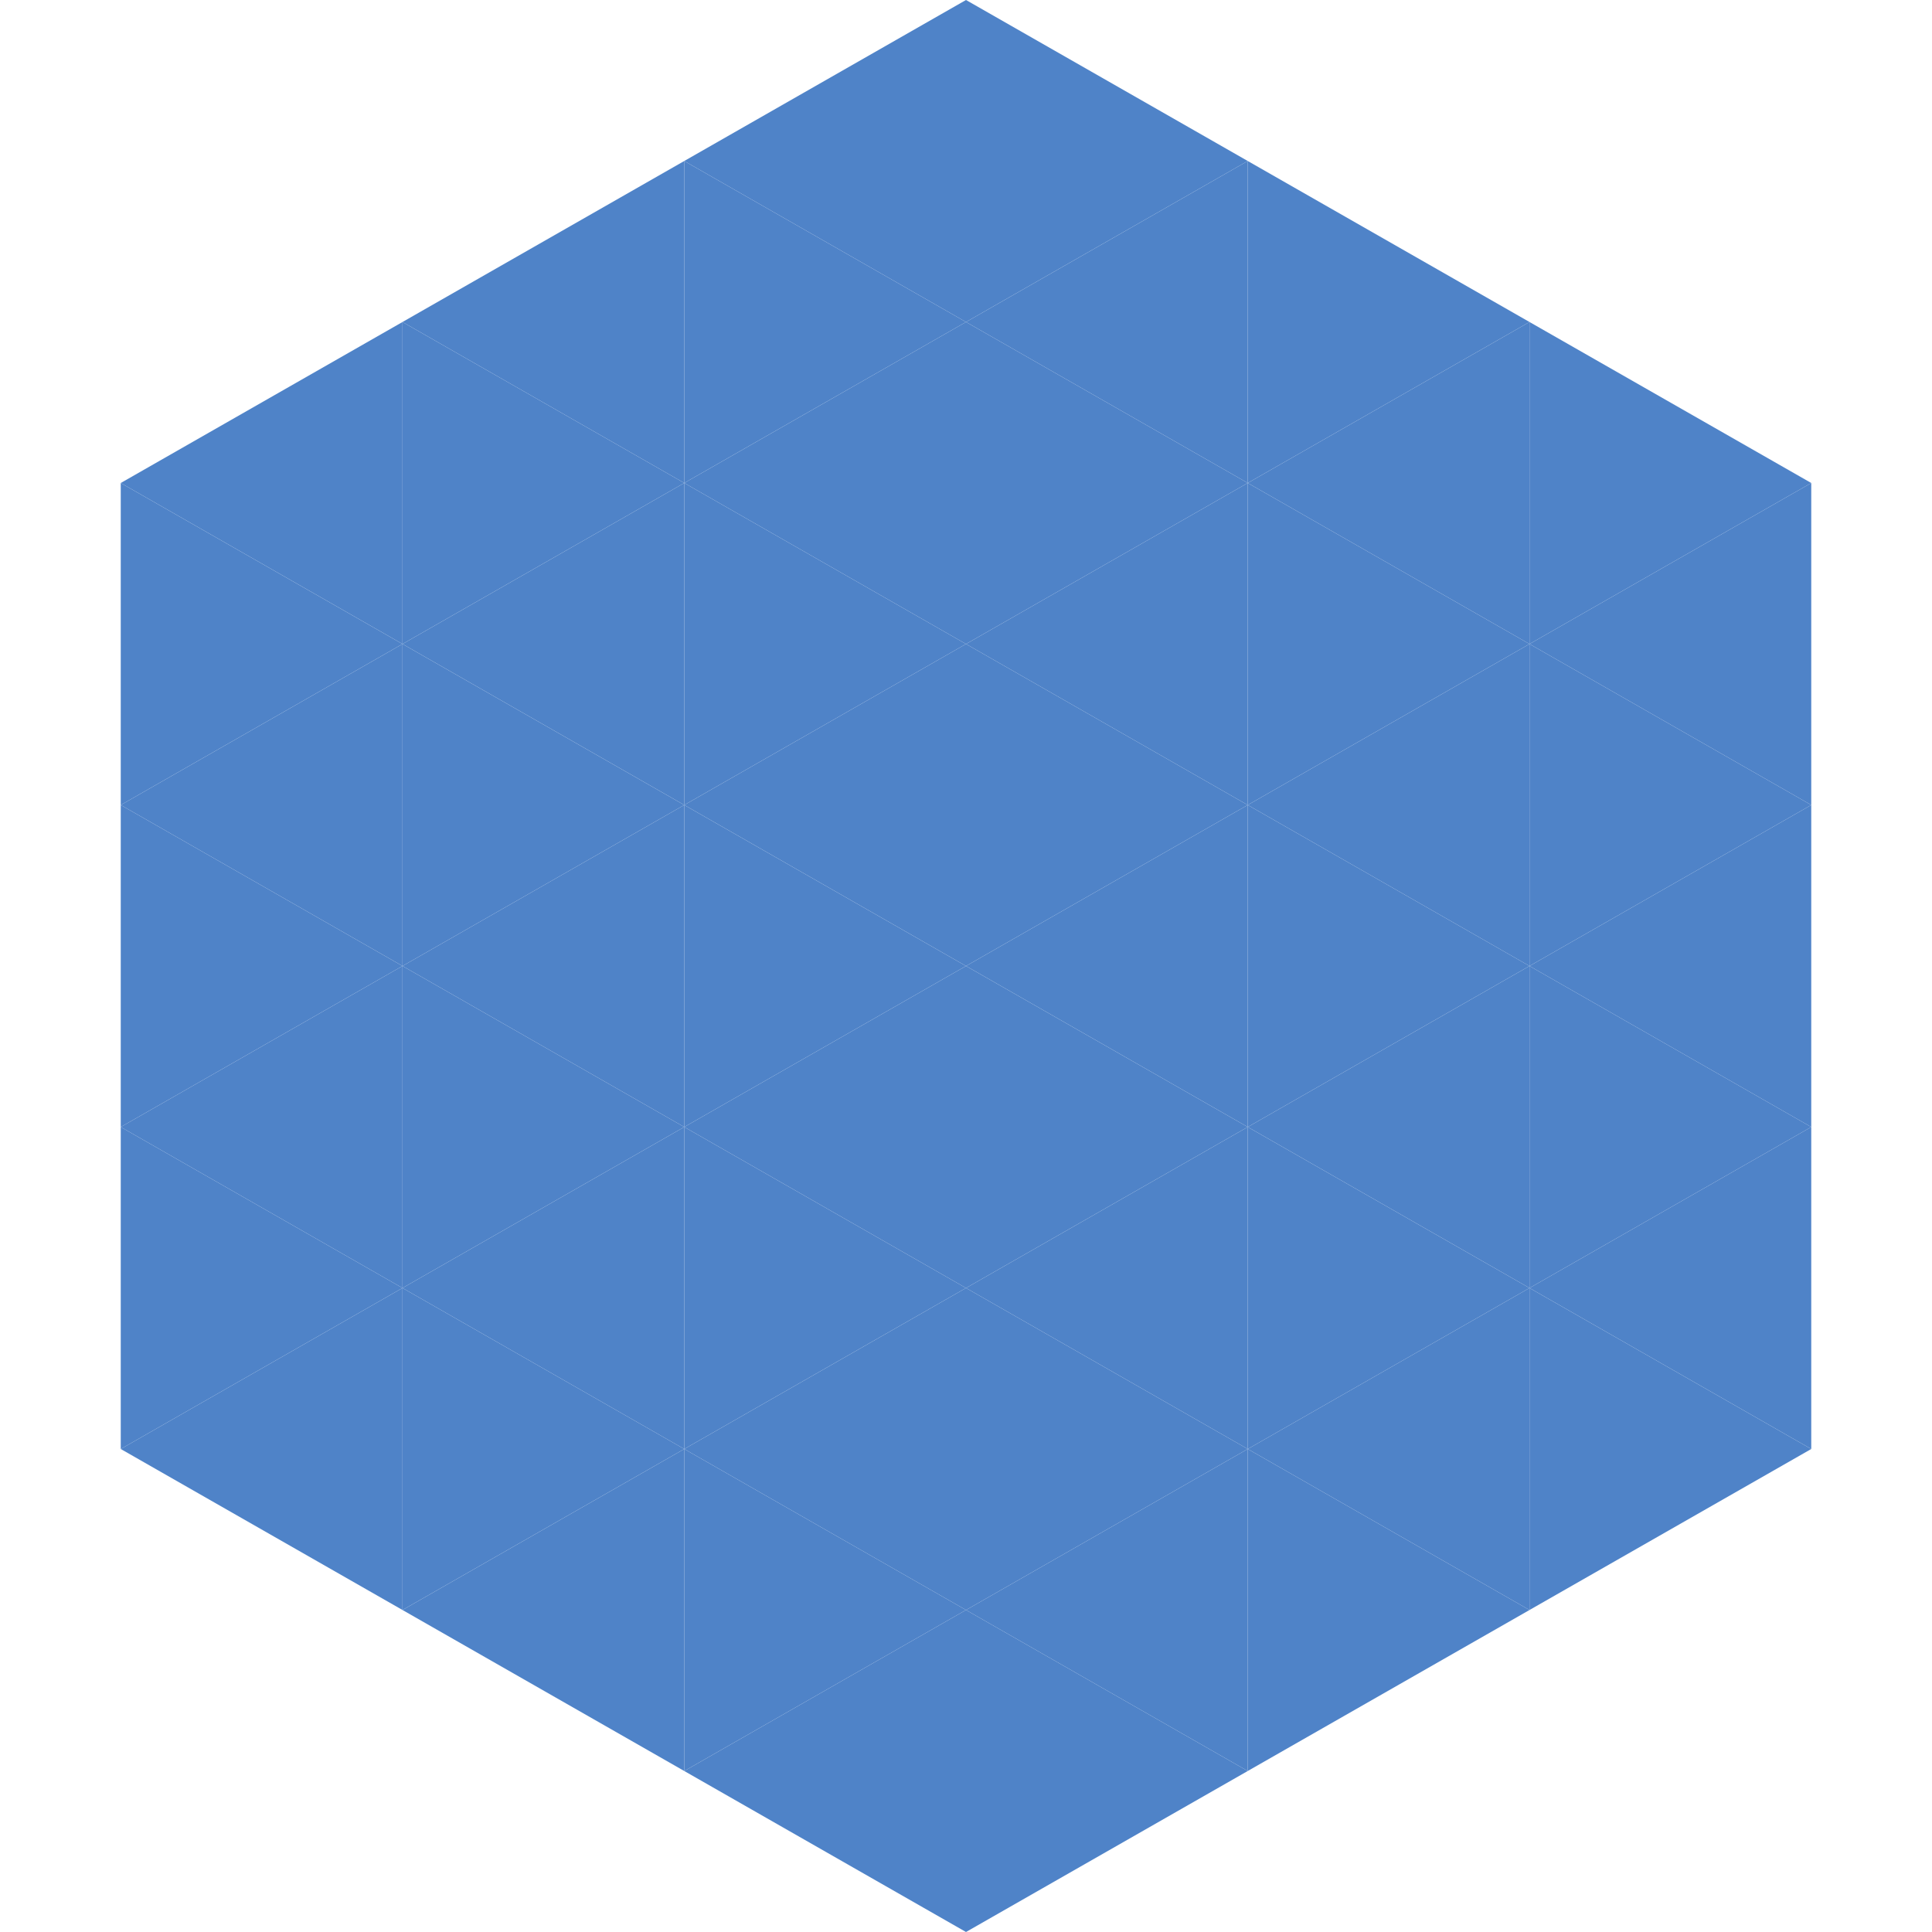
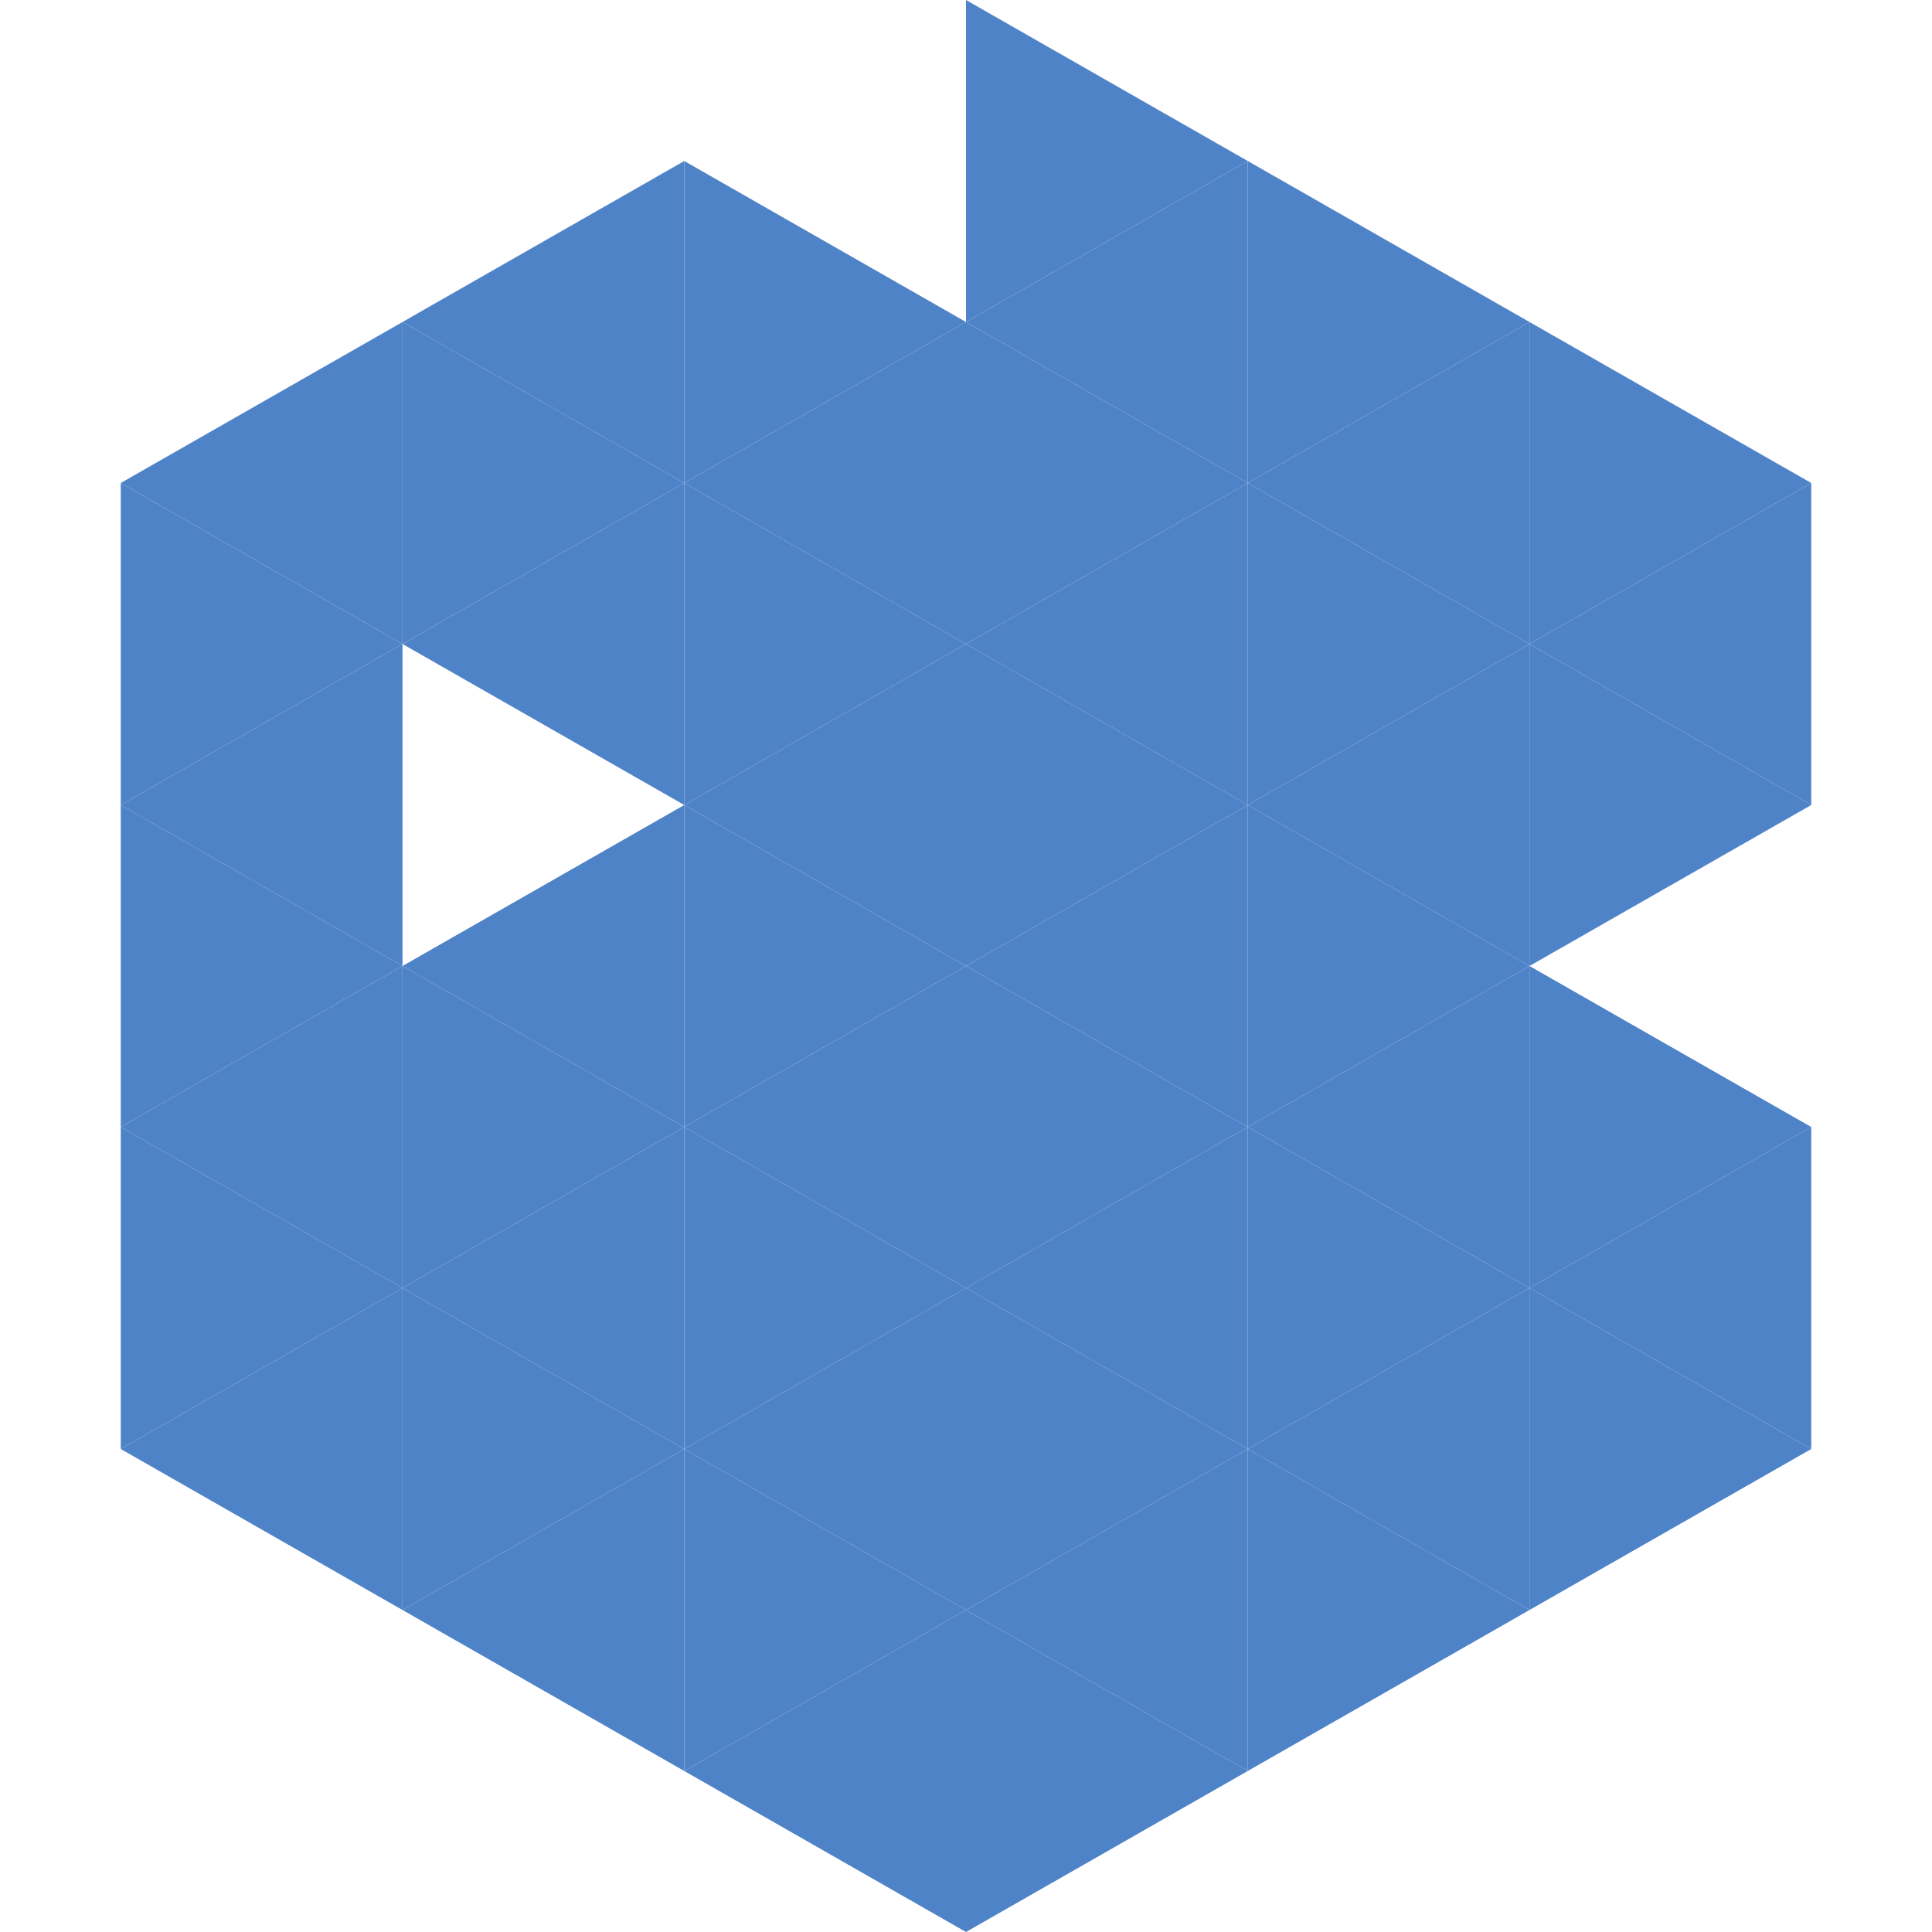
<svg xmlns="http://www.w3.org/2000/svg" width="240" height="240">
  <polygon points="50,40 15,60 50,80" style="fill:rgb(79,131,200)" />
  <polygon points="190,40 225,60 190,80" style="fill:rgb(79,131,200)" />
  <polygon points="15,60 50,80 15,100" style="fill:rgb(79,131,200)" />
  <polygon points="225,60 190,80 225,100" style="fill:rgb(79,131,200)" />
  <polygon points="50,80 15,100 50,120" style="fill:rgb(79,131,200)" />
  <polygon points="190,80 225,100 190,120" style="fill:rgb(79,131,200)" />
  <polygon points="15,100 50,120 15,140" style="fill:rgb(79,131,200)" />
-   <polygon points="225,100 190,120 225,140" style="fill:rgb(79,131,200)" />
  <polygon points="50,120 15,140 50,160" style="fill:rgb(79,131,200)" />
  <polygon points="190,120 225,140 190,160" style="fill:rgb(79,131,200)" />
  <polygon points="15,140 50,160 15,180" style="fill:rgb(79,131,200)" />
  <polygon points="225,140 190,160 225,180" style="fill:rgb(79,131,200)" />
  <polygon points="50,160 15,180 50,200" style="fill:rgb(79,131,200)" />
  <polygon points="190,160 225,180 190,200" style="fill:rgb(79,131,200)" />
  <polygon points="15,180 50,200 15,220" style="fill:rgb(255,255,255); fill-opacity:0" />
  <polygon points="225,180 190,200 225,220" style="fill:rgb(255,255,255); fill-opacity:0" />
  <polygon points="50,0 85,20 50,40" style="fill:rgb(255,255,255); fill-opacity:0" />
  <polygon points="190,0 155,20 190,40" style="fill:rgb(255,255,255); fill-opacity:0" />
  <polygon points="85,20 50,40 85,60" style="fill:rgb(79,131,200)" />
  <polygon points="155,20 190,40 155,60" style="fill:rgb(79,131,200)" />
  <polygon points="50,40 85,60 50,80" style="fill:rgb(79,131,200)" />
  <polygon points="190,40 155,60 190,80" style="fill:rgb(79,131,200)" />
  <polygon points="85,60 50,80 85,100" style="fill:rgb(79,131,200)" />
  <polygon points="155,60 190,80 155,100" style="fill:rgb(79,131,200)" />
-   <polygon points="50,80 85,100 50,120" style="fill:rgb(79,131,200)" />
  <polygon points="190,80 155,100 190,120" style="fill:rgb(79,131,200)" />
  <polygon points="85,100 50,120 85,140" style="fill:rgb(79,131,200)" />
  <polygon points="155,100 190,120 155,140" style="fill:rgb(79,131,200)" />
  <polygon points="50,120 85,140 50,160" style="fill:rgb(79,131,200)" />
  <polygon points="190,120 155,140 190,160" style="fill:rgb(79,131,200)" />
  <polygon points="85,140 50,160 85,180" style="fill:rgb(79,131,200)" />
  <polygon points="155,140 190,160 155,180" style="fill:rgb(79,131,200)" />
  <polygon points="50,160 85,180 50,200" style="fill:rgb(79,131,200)" />
  <polygon points="190,160 155,180 190,200" style="fill:rgb(79,131,200)" />
  <polygon points="85,180 50,200 85,220" style="fill:rgb(79,131,200)" />
  <polygon points="155,180 190,200 155,220" style="fill:rgb(79,131,200)" />
-   <polygon points="120,0 85,20 120,40" style="fill:rgb(79,131,200)" />
  <polygon points="120,0 155,20 120,40" style="fill:rgb(79,131,200)" />
  <polygon points="85,20 120,40 85,60" style="fill:rgb(79,131,200)" />
  <polygon points="155,20 120,40 155,60" style="fill:rgb(79,131,200)" />
  <polygon points="120,40 85,60 120,80" style="fill:rgb(79,131,200)" />
  <polygon points="120,40 155,60 120,80" style="fill:rgb(79,131,200)" />
  <polygon points="85,60 120,80 85,100" style="fill:rgb(79,131,200)" />
  <polygon points="155,60 120,80 155,100" style="fill:rgb(79,131,200)" />
  <polygon points="120,80 85,100 120,120" style="fill:rgb(79,131,200)" />
  <polygon points="120,80 155,100 120,120" style="fill:rgb(79,131,200)" />
  <polygon points="85,100 120,120 85,140" style="fill:rgb(79,131,200)" />
  <polygon points="155,100 120,120 155,140" style="fill:rgb(79,131,200)" />
  <polygon points="120,120 85,140 120,160" style="fill:rgb(79,131,200)" />
  <polygon points="120,120 155,140 120,160" style="fill:rgb(79,131,200)" />
  <polygon points="85,140 120,160 85,180" style="fill:rgb(79,131,200)" />
  <polygon points="155,140 120,160 155,180" style="fill:rgb(79,131,200)" />
  <polygon points="120,160 85,180 120,200" style="fill:rgb(79,131,200)" />
  <polygon points="120,160 155,180 120,200" style="fill:rgb(79,131,200)" />
  <polygon points="85,180 120,200 85,220" style="fill:rgb(79,131,200)" />
  <polygon points="155,180 120,200 155,220" style="fill:rgb(79,131,200)" />
  <polygon points="120,200 85,220 120,240" style="fill:rgb(79,131,200)" />
  <polygon points="120,200 155,220 120,240" style="fill:rgb(79,131,200)" />
  <polygon points="85,220 120,240 85,260" style="fill:rgb(255,255,255); fill-opacity:0" />
  <polygon points="155,220 120,240 155,260" style="fill:rgb(255,255,255); fill-opacity:0" />
</svg>